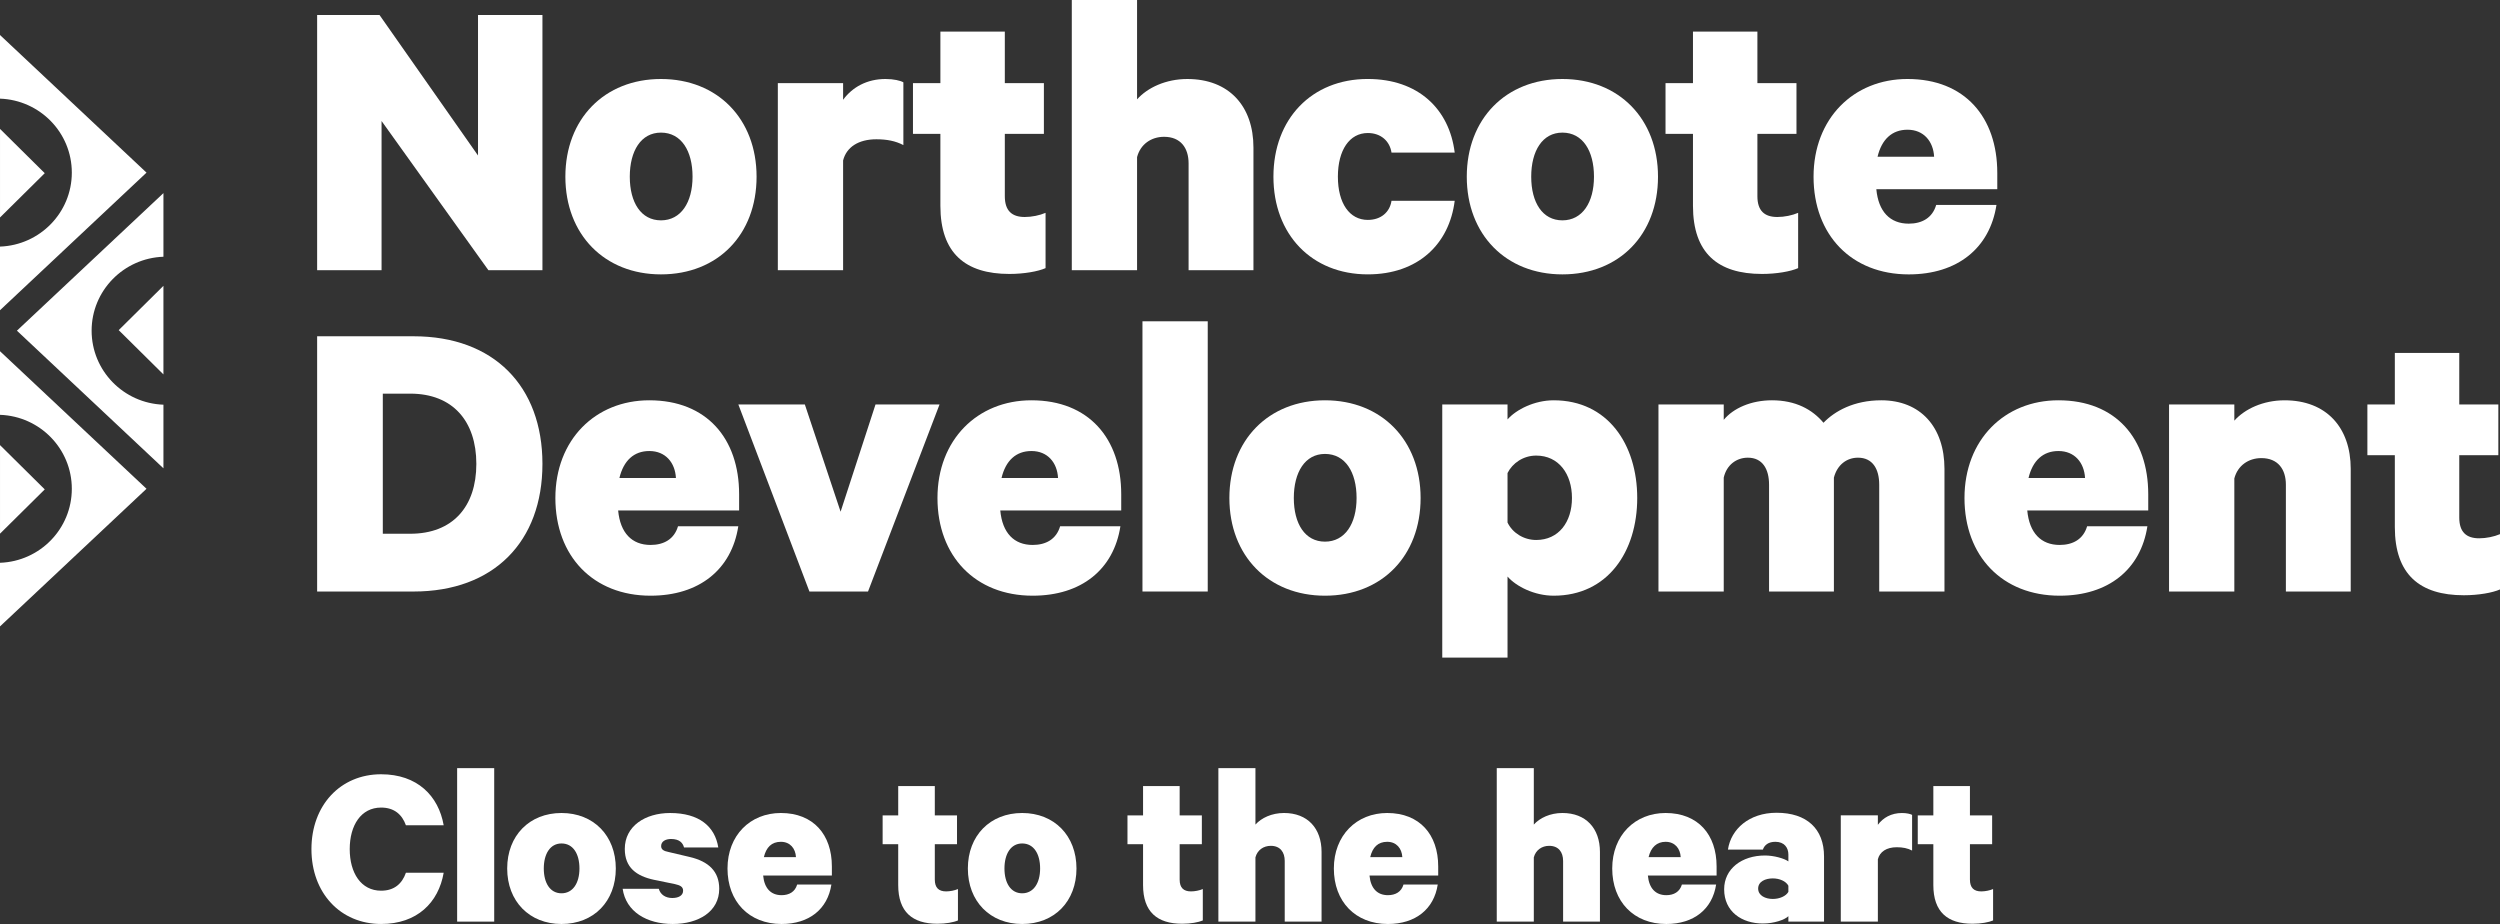
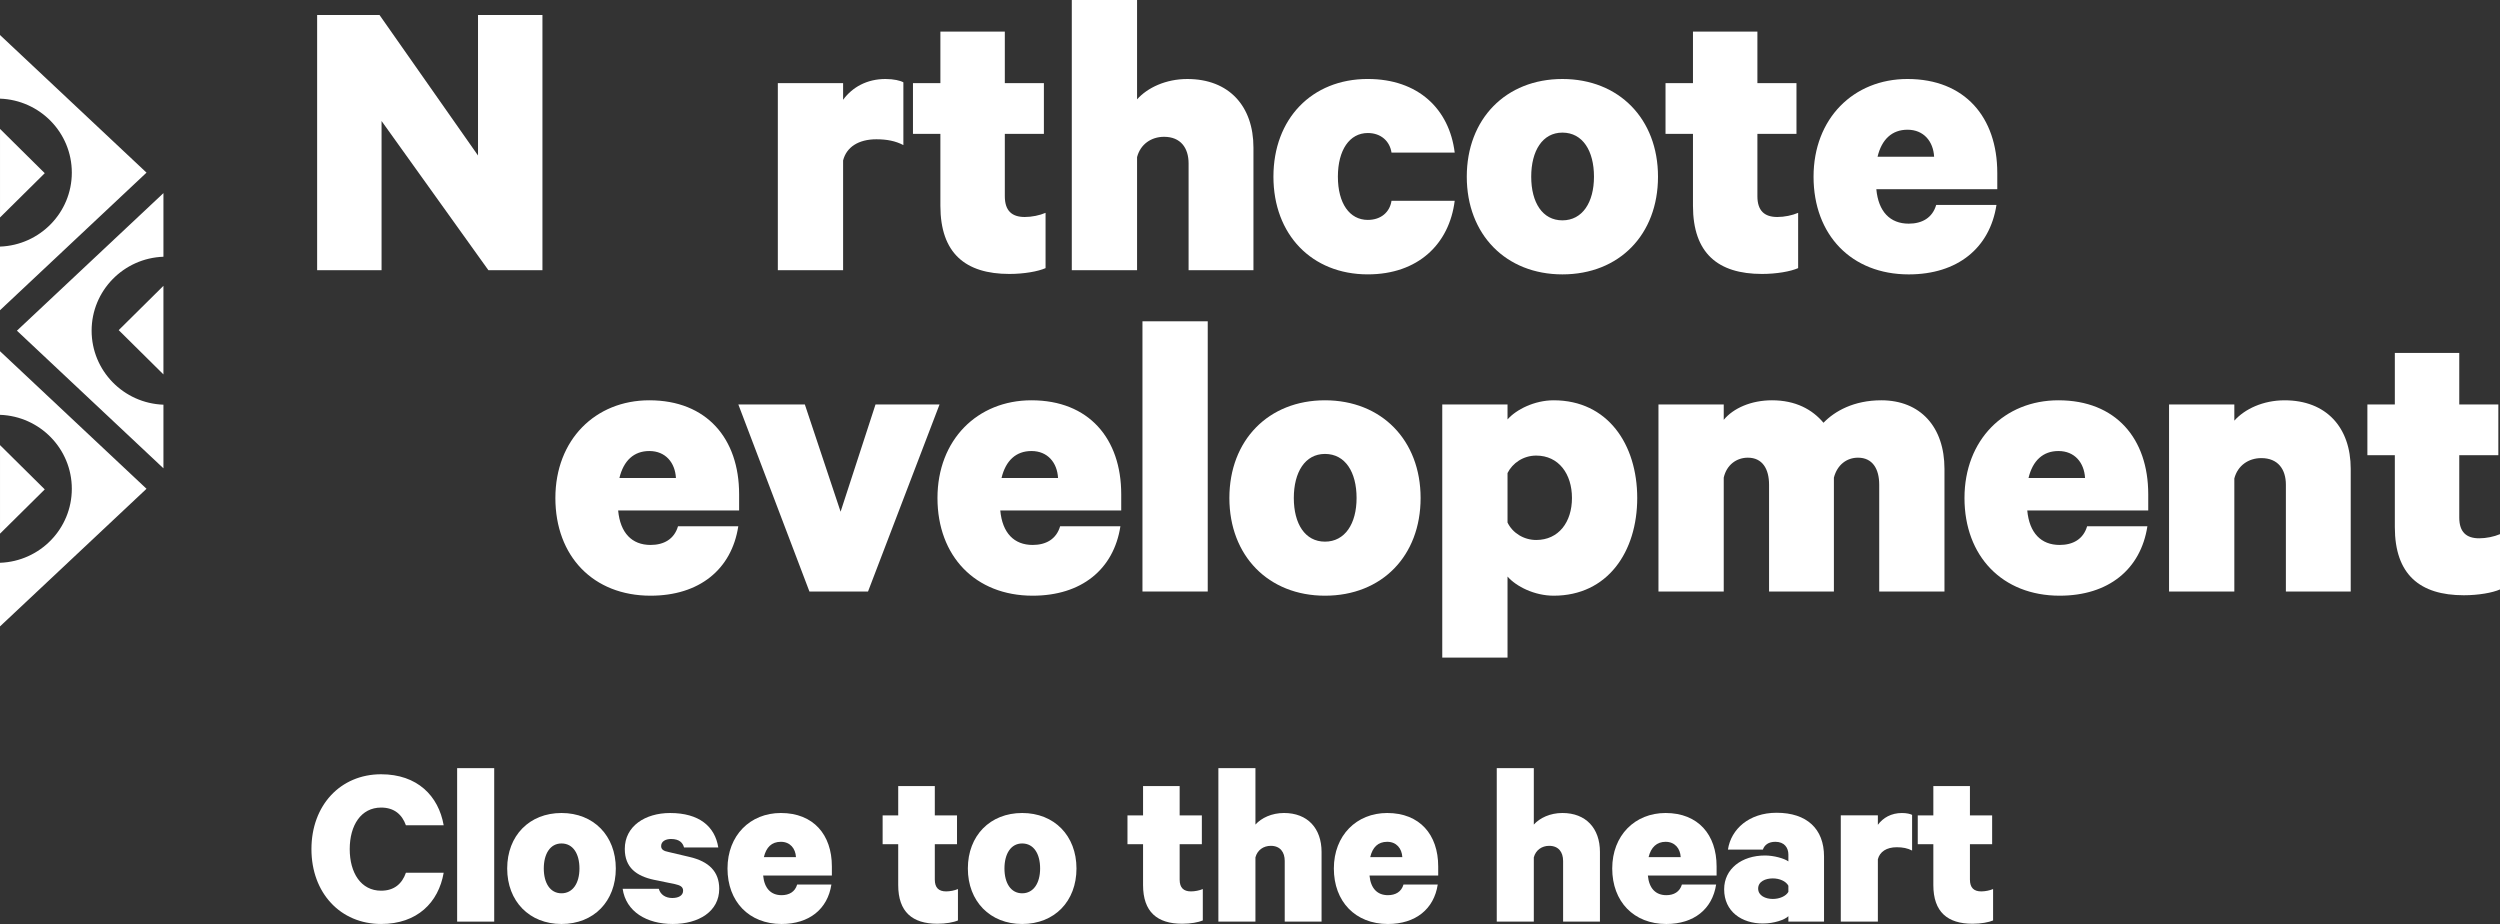
<svg xmlns="http://www.w3.org/2000/svg" id="Layer_1" viewBox="0 0 4999.3 1847.72">
  <rect x="0" y="0" width="4999.3" height="1847.72" fill="#333333" stroke="none" />
  <defs>
    <style>.cls-1{fill:#fff;}</style>
  </defs>
  <polygon class="cls-1" points="326.81 748.72 237.37 660.18 326.81 571.6 326.81 748.72" />
  <g>
    <path class="cls-1" d="M183.22,661.27c0,80.02,63.83,145.14,143.61,148.01v127.21L33.84,661.27,326.83,386.17v127.24c-79.78,2.8-143.61,67.94-143.61,147.85" />
    <polygon class="cls-1" points=".02 1067.19 89.49 978.65 .02 890.07 .02 1067.19" />
    <path class="cls-1" d="M143.61,977.43c0-79.95-63.79-145.08-143.61-147.89v-127.21l292.99,275.09L0,1252.65v-127.24c79.82-2.8,143.61-67.95,143.61-147.98" />
    <polygon class="cls-1" points=".02 434.89 89.49 346.34 .02 257.76 .02 434.89" />
    <path class="cls-1" d="M143.61,345.22c0-80.01-63.79-145.12-143.61-147.96V70.01L292.99,345.22,0,620.37v-127.24c79.82-2.91,143.61-68.05,143.61-147.91" />
    <polygon class="cls-1" points="1084.72 540.36 976.68 540.36 763.02 241.96 763.02 540.36 634.18 540.36 634.18 29.95 758.89 29.95 955.88 310.94 955.88 29.95 1084.72 29.95 1084.72 540.36" />
-     <path class="cls-1" d="M1321.76,548.68c-113.04,0-191.18-79.81-191.18-195.34s78.14-195.36,191.18-195.36,191.18,79.79,191.18,195.36-77.28,195.34-191.18,195.34m0-283.49c-39.93,0-62.37,36.55-62.37,88.14s22.44,87.31,62.37,87.31,63.15-35.79,63.15-87.31-22.44-88.14-63.15-88.14" />
    <path class="cls-1" d="M1806.5,290.13c-15.81-8.3-33.26-11.61-54.06-11.61-35.75,0-59.84,15.76-66.47,42.38v219.48h-130.52V166.29h130.52v33.26c18.27-24.94,47.38-41.58,84.78-41.58,16.59,0,29.94,3.29,35.75,6.64v125.51Z" />
    <path class="cls-1" d="M1880.52,267.69h-54.84v-101.39h54.84V63.2h128.84v103.09h78.14v101.39h-78.14v124.71c0,29.07,14.13,41.54,39.89,41.54,14.17,0,29.94-3.29,41.57-8.32v110.57c-14.95,6.64-43.21,11.63-72.33,11.63-88.1,0-137.98-41.56-137.98-136.33v-143.81Z" />
    <path class="cls-1" d="M2143.28,0h130.52V198.68c20.77-23.26,57.34-40.7,100.55-40.7,83.14,0,132.2,54.05,132.2,137.15v245.24h-129.7v-213.62c0-30.78-15.77-53.19-49.02-53.19-25.76,0-47.38,14.95-54.02,40.67v226.15h-130.52V0Z" />
    <path class="cls-1" d="M2735.23,157.95c100.58,0,162.96,59.85,173.77,147.16h-126.38c-3.36-22.45-20.77-39.1-47.38-39.1-36.57,0-59.84,34.11-59.84,87.34s23.26,86.41,59.84,86.41c26.62,0,44.03-15.8,47.38-38.21h126.38c-10.81,86.41-73.18,147.12-173.77,147.12-112.22,0-188.72-79.79-188.72-195.33s76.5-195.4,188.72-195.4" />
    <path class="cls-1" d="M3124.37,548.68c-113.07,0-191.22-79.81-191.22-195.34s78.14-195.36,191.22-195.36,191.18,79.79,191.18,195.36-77.32,195.34-191.18,195.34m0-283.49c-39.93,0-62.37,36.55-62.37,88.14s22.44,87.31,62.37,87.31,63.15-35.79,63.15-87.31-22.44-88.14-63.15-88.14" />
    <path class="cls-1" d="M3385.46,267.69h-54.88v-101.39h54.88V63.2h128.84v103.09h78.14v101.39h-78.14v124.71c0,29.07,14.13,41.54,39.89,41.54,14.13,0,29.94-3.29,41.57-8.32v110.57c-14.95,6.64-43.21,11.63-72.29,11.63-88.17,0-138.02-41.56-138.02-136.33v-143.81Z" />
    <path class="cls-1" d="M3992.36,409.84c-13.31,86.45-78.14,138.86-175.41,138.86-114.71,0-190.36-79.02-190.36-195.34s79.78-195.4,187.86-195.4c114.71,0,179.55,76.51,179.55,187.86v32.48h-241.88c4.14,44.85,27.4,68.97,64.83,68.97,26.58,0,47.38-11.63,54.88-37.43h120.53Zm-237.78-96.43h113.11c-1.72-30.75-20.8-54.01-53.24-54.01-30.76,0-51.52,19.1-59.87,54.01" />
-     <path class="cls-1" d="M634.18,672.46h192.86c160.46,0,257.69,99.72,257.69,255.2s-97.23,255.22-257.69,255.22h-192.86v-510.41Zm186.22,394.88c84.81,0,132.16-54.05,132.16-139.68s-47.35-140.48-132.16-140.48h-54.88v280.16h54.88Z" />
    <path class="cls-1" d="M1476.38,1052.36c-13.27,86.45-78.14,138.86-175.37,138.86-114.75,0-190.4-79.02-190.4-195.34s79.82-195.4,187.86-195.4c114.71,0,179.58,76.47,179.58,187.86v32.44h-241.92c4.14,44.89,27.44,68.97,64.87,68.97,26.58,0,47.35-11.63,54.84-37.39h120.53Zm-237.74-96.43h113.04c-1.64-30.75-20.77-54.01-53.2-54.01-30.76,0-51.52,19.1-59.84,54.01" />
    <polygon class="cls-1" points="1618.63 1182.88 1476.48 808.81 1609.46 808.81 1680.96 1023.29 1750.79 808.81 1878.82 808.81 1735.8 1182.88 1618.63 1182.88" />
    <path class="cls-1" d="M2240.5,1052.36c-13.31,86.45-78.14,138.86-175.41,138.86-114.71,0-190.4-79.02-190.4-195.34s79.82-195.4,187.9-195.4c114.71,0,179.55,76.47,179.55,187.86v32.44h-241.88c4.14,44.89,27.44,68.97,64.83,68.97,26.62,0,47.38-11.63,54.88-37.39h120.53Zm-237.74-96.43h113.04c-1.64-30.75-20.77-54.01-53.2-54.01-30.76,0-51.56,19.1-59.84,54.01" />
    <rect class="cls-1" x="2284.61" y="642.5" width="130.52" height="540.36" />
    <path class="cls-1" d="M2649.59,1191.22c-113.04,0-191.18-79.81-191.18-195.34s78.14-195.4,191.18-195.4,191.22,79.79,191.22,195.4-77.32,195.34-191.22,195.34m0-283.49c-39.89,0-62.33,36.55-62.33,88.14s22.44,87.27,62.33,87.27,63.19-35.75,63.19-87.27-22.44-88.14-63.19-88.14" />
    <path class="cls-1" d="M3014.63,1315.06h-130.52v-506.26h130.52v29.93c17.45-19.91,54.06-38.25,92.27-38.25,108.08,0,167.09,88.12,167.09,195.38s-59.02,195.36-167.09,195.36c-38.21,0-74.82-18.31-92.27-38.28v162.12Zm0-270.18c9.95,20.81,32.4,34.93,57.34,34.93,44.89,0,71.51-35.75,71.51-83.96s-26.62-84.81-71.51-84.81c-25.76,0-47.38,14.98-57.34,34.9v98.94Z" />
    <path class="cls-1" d="M3762.04,800.47c78.14,0,126.35,53.21,126.35,137.17v245.24h-130.48v-213.62c0-31.62-13.35-54.03-42.43-54.03-22.44,0-41.53,14.13-48.2,39.9v227.75h-129.66v-213.62c0-31.62-13.35-54.03-42.39-54.03-22.48,0-42.43,14.13-48.24,39.9v227.75h-130.52v-374.09h130.52v30.76c19.16-23.3,54.88-39.08,96.45-39.08,47.38,0,80.6,18.31,103.05,44.93,22.48-23.3,60.73-44.93,115.57-44.93" />
    <path class="cls-1" d="M4294.19,1052.36c-13.27,86.45-78.1,138.86-175.41,138.86-114.68,0-190.36-79.02-190.36-195.34s79.82-195.4,187.9-195.4c114.71,0,179.55,76.47,179.55,187.86v32.44h-241.92c4.18,44.89,27.44,68.97,64.83,68.97,26.62,0,47.38-11.63,54.88-37.39h120.53Zm-237.74-96.43h113.07c-1.68-30.75-20.77-54.01-53.2-54.01-30.76,0-51.56,19.1-59.87,54.01" />
    <path class="cls-1" d="M4337.48,808.79h130.56v32.4c20.77-23.26,57.34-40.7,100.55-40.7,83.14,0,132.2,54.05,132.2,137.15v245.24h-129.66v-213.62c0-30.8-15.81-53.19-49.06-53.19-25.76,0-47.38,14.95-54.02,40.74v226.07h-130.56v-374.09Z" />
    <path class="cls-1" d="M4788.99,910.21h-54.88v-101.39h54.88v-103.09h128.84v103.09h78.14v101.39h-78.14v124.71c0,29.07,14.13,41.54,39.89,41.54,14.13,0,29.94-3.33,41.57-8.32v110.57c-14.95,6.64-43.21,11.63-72.29,11.63-88.17,0-138.02-41.52-138.02-136.33v-143.81Z" />
    <path class="cls-1" d="M762.11,1548.32c72.25,0,114.75,42.96,125.12,102.01h-75.53c-7.57-21.26-23.11-35.42-49.58-35.42-40.15,0-62.78,35.42-62.78,83.1s22.63,83.14,62.78,83.14c26.47,0,42.02-14.2,49.58-35.9h75.53c-10.36,59.51-52.86,102.45-125.12,102.45-81.24,0-139.32-61.86-139.32-149.69s58.08-149.69,139.32-149.69" />
    <rect class="cls-1" x="914.15" y="1536.07" width="74.12" height="306.9" />
    <path class="cls-1" d="M1122.84,1847.72c-64.2,0-108.6-45.35-108.6-110.99s44.4-110.95,108.6-110.95,108.6,45.36,108.6,110.95-43.92,110.99-108.6,110.99m0-161.03c-22.63,0-35.42,20.77-35.42,50.04s12.79,49.62,35.42,49.62,35.9-20.32,35.9-49.62-12.75-50.04-35.9-50.04" />
    <path class="cls-1" d="M1317.4,1777.34c3.28,11.8,13.68,18.42,26.92,18.42,12.27,0,21.7-4.7,21.7-14.62,0-8.05-6.11-10.85-16.55-13.23l-41.53-8.5c-35.38-7.55-58.53-24.56-58.53-61.87,0-45.35,40.6-71.74,90.63-71.74,58.08,0,89.74,26.89,96.33,68.94h-68.49c-2.31-8.97-8.95-17-25.95-17-10.85,0-19.83,4.7-19.83,14.16,0,6.61,4.73,9.92,14.65,11.8l42.02,9.9c38.74,8.99,59.5,29.27,59.5,63.75,0,45.35-41.08,70.36-93.02,70.36s-93.5-24.54-100.1-70.36h72.25Z" />
    <path class="cls-1" d="M1662.54,1768.86c-7.53,49.1-44.36,78.86-99.62,78.86-65.17,0-108.12-44.89-108.12-110.99s45.3-110.95,106.7-110.95c65.17,0,102,43.43,102,106.73v18.39h-137.42c2.35,25.54,15.58,39.21,36.83,39.21,15.1,0,26.92-6.63,31.17-21.24h68.45Zm-135.03-54.78h64.2c-.93-17.51-11.78-30.71-30.2-30.71s-29.27,10.89-34,30.71" />
    <path class="cls-1" d="M1796.18,1688.11h-31.17v-57.6h31.17v-58.56h73.18v58.56h44.4v57.6h-44.4v70.85c0,16.51,8.02,23.59,22.67,23.59,8.02,0,17-1.89,23.6-4.7v62.78c-8.5,3.77-24.57,6.63-41.08,6.63-50.03,0-78.37-23.63-78.37-77.46v-81.7Z" />
    <path class="cls-1" d="M2044.05,1847.72c-64.2,0-108.6-45.35-108.6-110.99s44.4-110.95,108.6-110.95,108.6,45.36,108.6,110.95-43.92,110.99-108.6,110.99m0-161.03c-22.63,0-35.42,20.77-35.42,50.04s12.79,49.62,35.42,49.62,35.9-20.32,35.9-49.62-12.75-50.04-35.9-50.04" />
    <path class="cls-1" d="M2285.8,1688.11h-31.17v-57.6h31.17v-58.56h73.18v58.56h44.4v57.6h-44.4v70.85c0,16.51,8.02,23.59,22.67,23.59,8.02,0,17-1.89,23.64-4.7v62.78c-8.54,3.77-24.57,6.63-41.08,6.63-50.07,0-78.4-23.63-78.4-77.46v-81.7Z" />
    <path class="cls-1" d="M2436.42,1536.07h74.11v112.86c11.82-13.23,32.58-23.16,57.15-23.16,47.2,0,75.08,30.73,75.08,77.91v139.3h-73.67v-121.33c0-17.51-8.98-30.22-27.85-30.22-14.65,0-26.92,8.48-30.72,23.1v128.45h-74.11v-306.92Z" />
    <path class="cls-1" d="M2875.07,1768.86c-7.53,49.1-44.36,78.86-99.65,78.86-65.13,0-108.08-44.89-108.08-110.99s45.3-110.95,106.7-110.95c65.13,0,101.96,43.43,101.96,106.73v18.39h-137.38c2.35,25.54,15.58,39.21,36.8,39.21,15.14,0,26.95-6.63,31.17-21.24h68.49Zm-135.03-54.78h64.24c-.97-17.51-11.82-30.71-30.24-30.71s-29.3,10.89-34,30.71" />
    <path class="cls-1" d="M2993.1,1536.07h74.11v112.86c11.82-13.23,32.62-23.16,57.15-23.16,47.2,0,75.08,30.73,75.08,77.91v139.3h-73.67v-121.33c0-17.51-8.95-30.22-27.85-30.22-14.61,0-26.92,8.48-30.72,23.1v128.45h-74.11v-306.92Z" />
    <path class="cls-1" d="M3431.77,1768.86c-7.57,49.1-44.4,78.86-99.62,78.86-65.2,0-108.15-44.89-108.15-110.99s45.33-110.95,106.7-110.95c65.17,0,102,43.43,102,106.73v18.39h-137.42c2.35,25.54,15.58,39.21,36.87,39.21,15.06,0,26.88-6.63,31.17-21.24h68.45Zm-135.07-54.78h64.24c-.93-17.51-11.82-30.71-30.24-30.71-17.45,0-29.27,10.89-34,30.71" />
    <path class="cls-1" d="M3576.25,1842.98v-10.85c-7.08,7.08-28.37,14.62-51,14.62-42.05,0-77.43-23.61-77.43-68.45,0-41.09,35.38-67.55,81.65-67.55,17.48,0,38.29,5.7,46.79,11.81v-13.69c0-13.67-8.05-25.5-25.99-25.5-13.68,0-21.74,6.15-25.02,15.58h-69.86c6.11-41.07,42.43-73.65,97.27-73.65,60.43,0,94.88,32.09,94.88,87.34v130.34h-71.28Zm0-71.78c-4.74-8.97-17.49-14.64-31.17-14.64-14.65,0-29.27,6.15-29.27,20.32s14.61,20.77,29.27,20.77c13.68,0,26.43-5.68,31.17-14.18v-12.27Z" />
    <path class="cls-1" d="M3823.66,1700.87c-8.95-4.73-18.86-6.63-30.68-6.63-20.36,0-34,8.99-37.77,24.08v124.66h-74.15v-212.49h74.15v18.9c10.36-14.16,26.88-23.59,48.13-23.59,9.47,0,17.04,1.86,20.32,3.73v71.34Z" />
    <path class="cls-1" d="M3866.14,1688.11h-31.17v-57.6h31.17v-58.56h73.18v58.56h44.4v57.6h-44.4v70.85c0,16.51,8.02,23.59,22.67,23.59,8.02,0,17-1.89,23.64-4.7v62.78c-8.54,3.77-24.57,6.63-41.08,6.63-50.07,0-78.4-23.63-78.4-77.46v-81.7Z" />
  </g>
</svg>